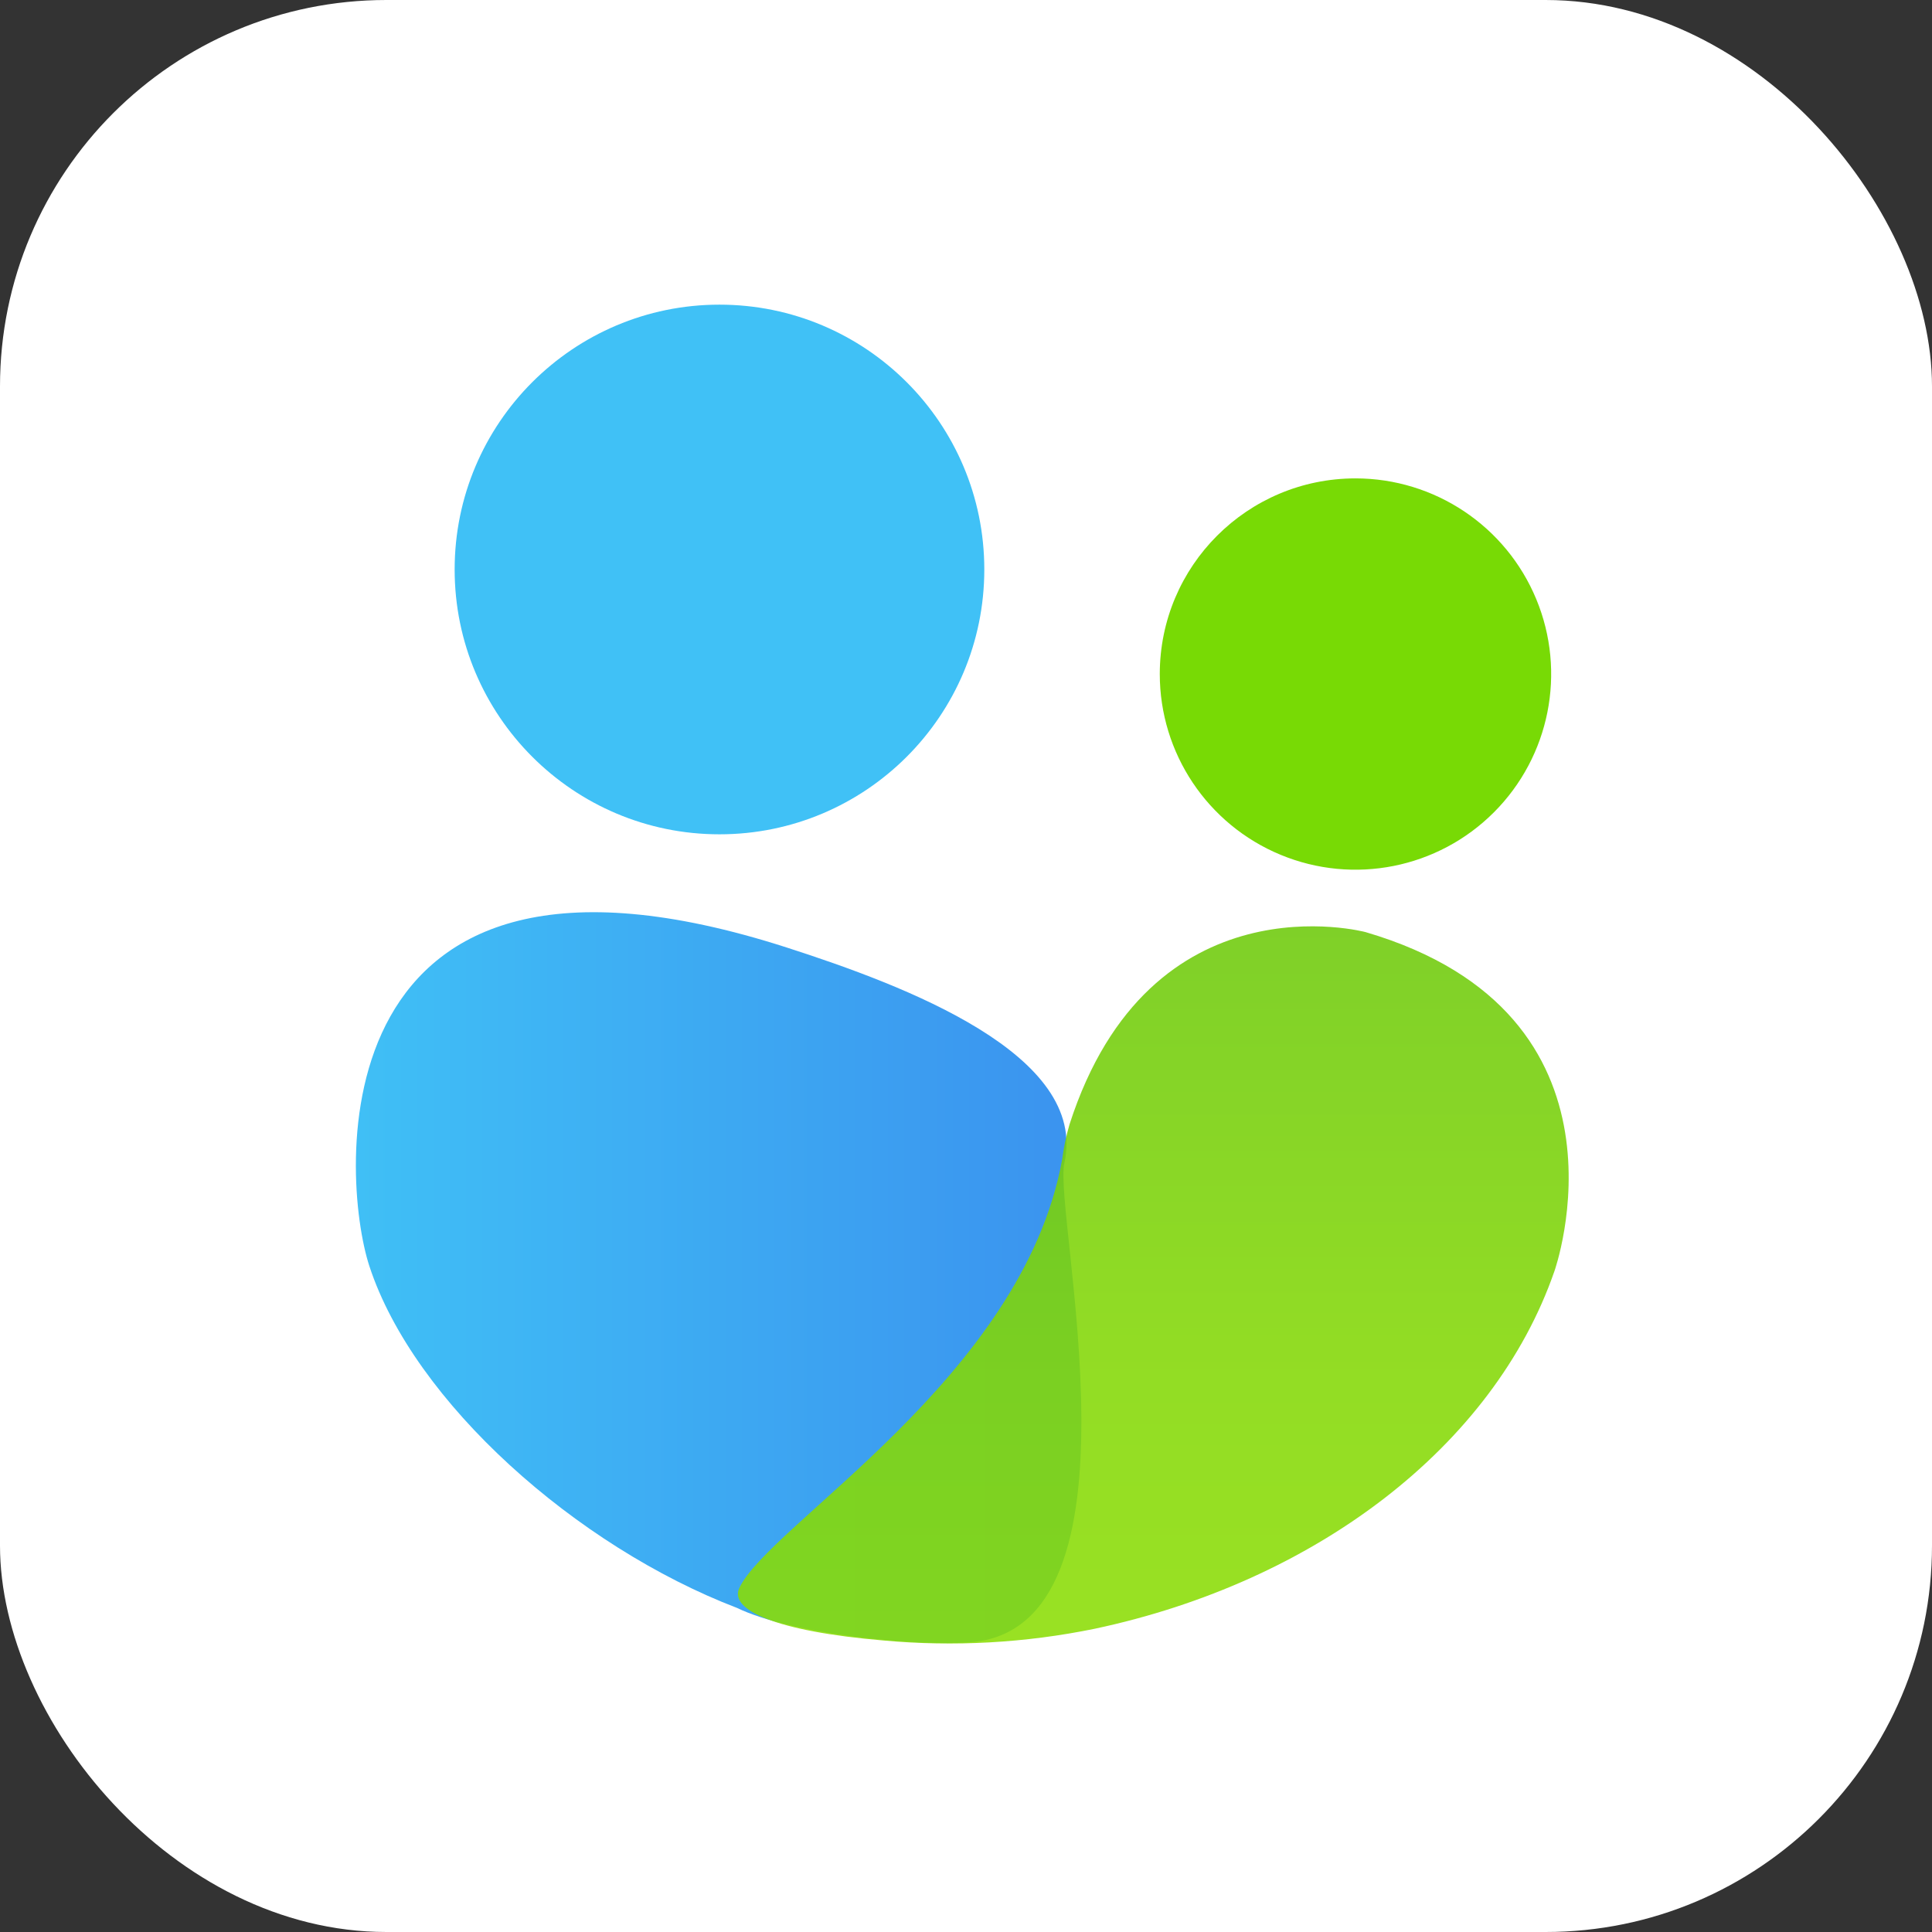
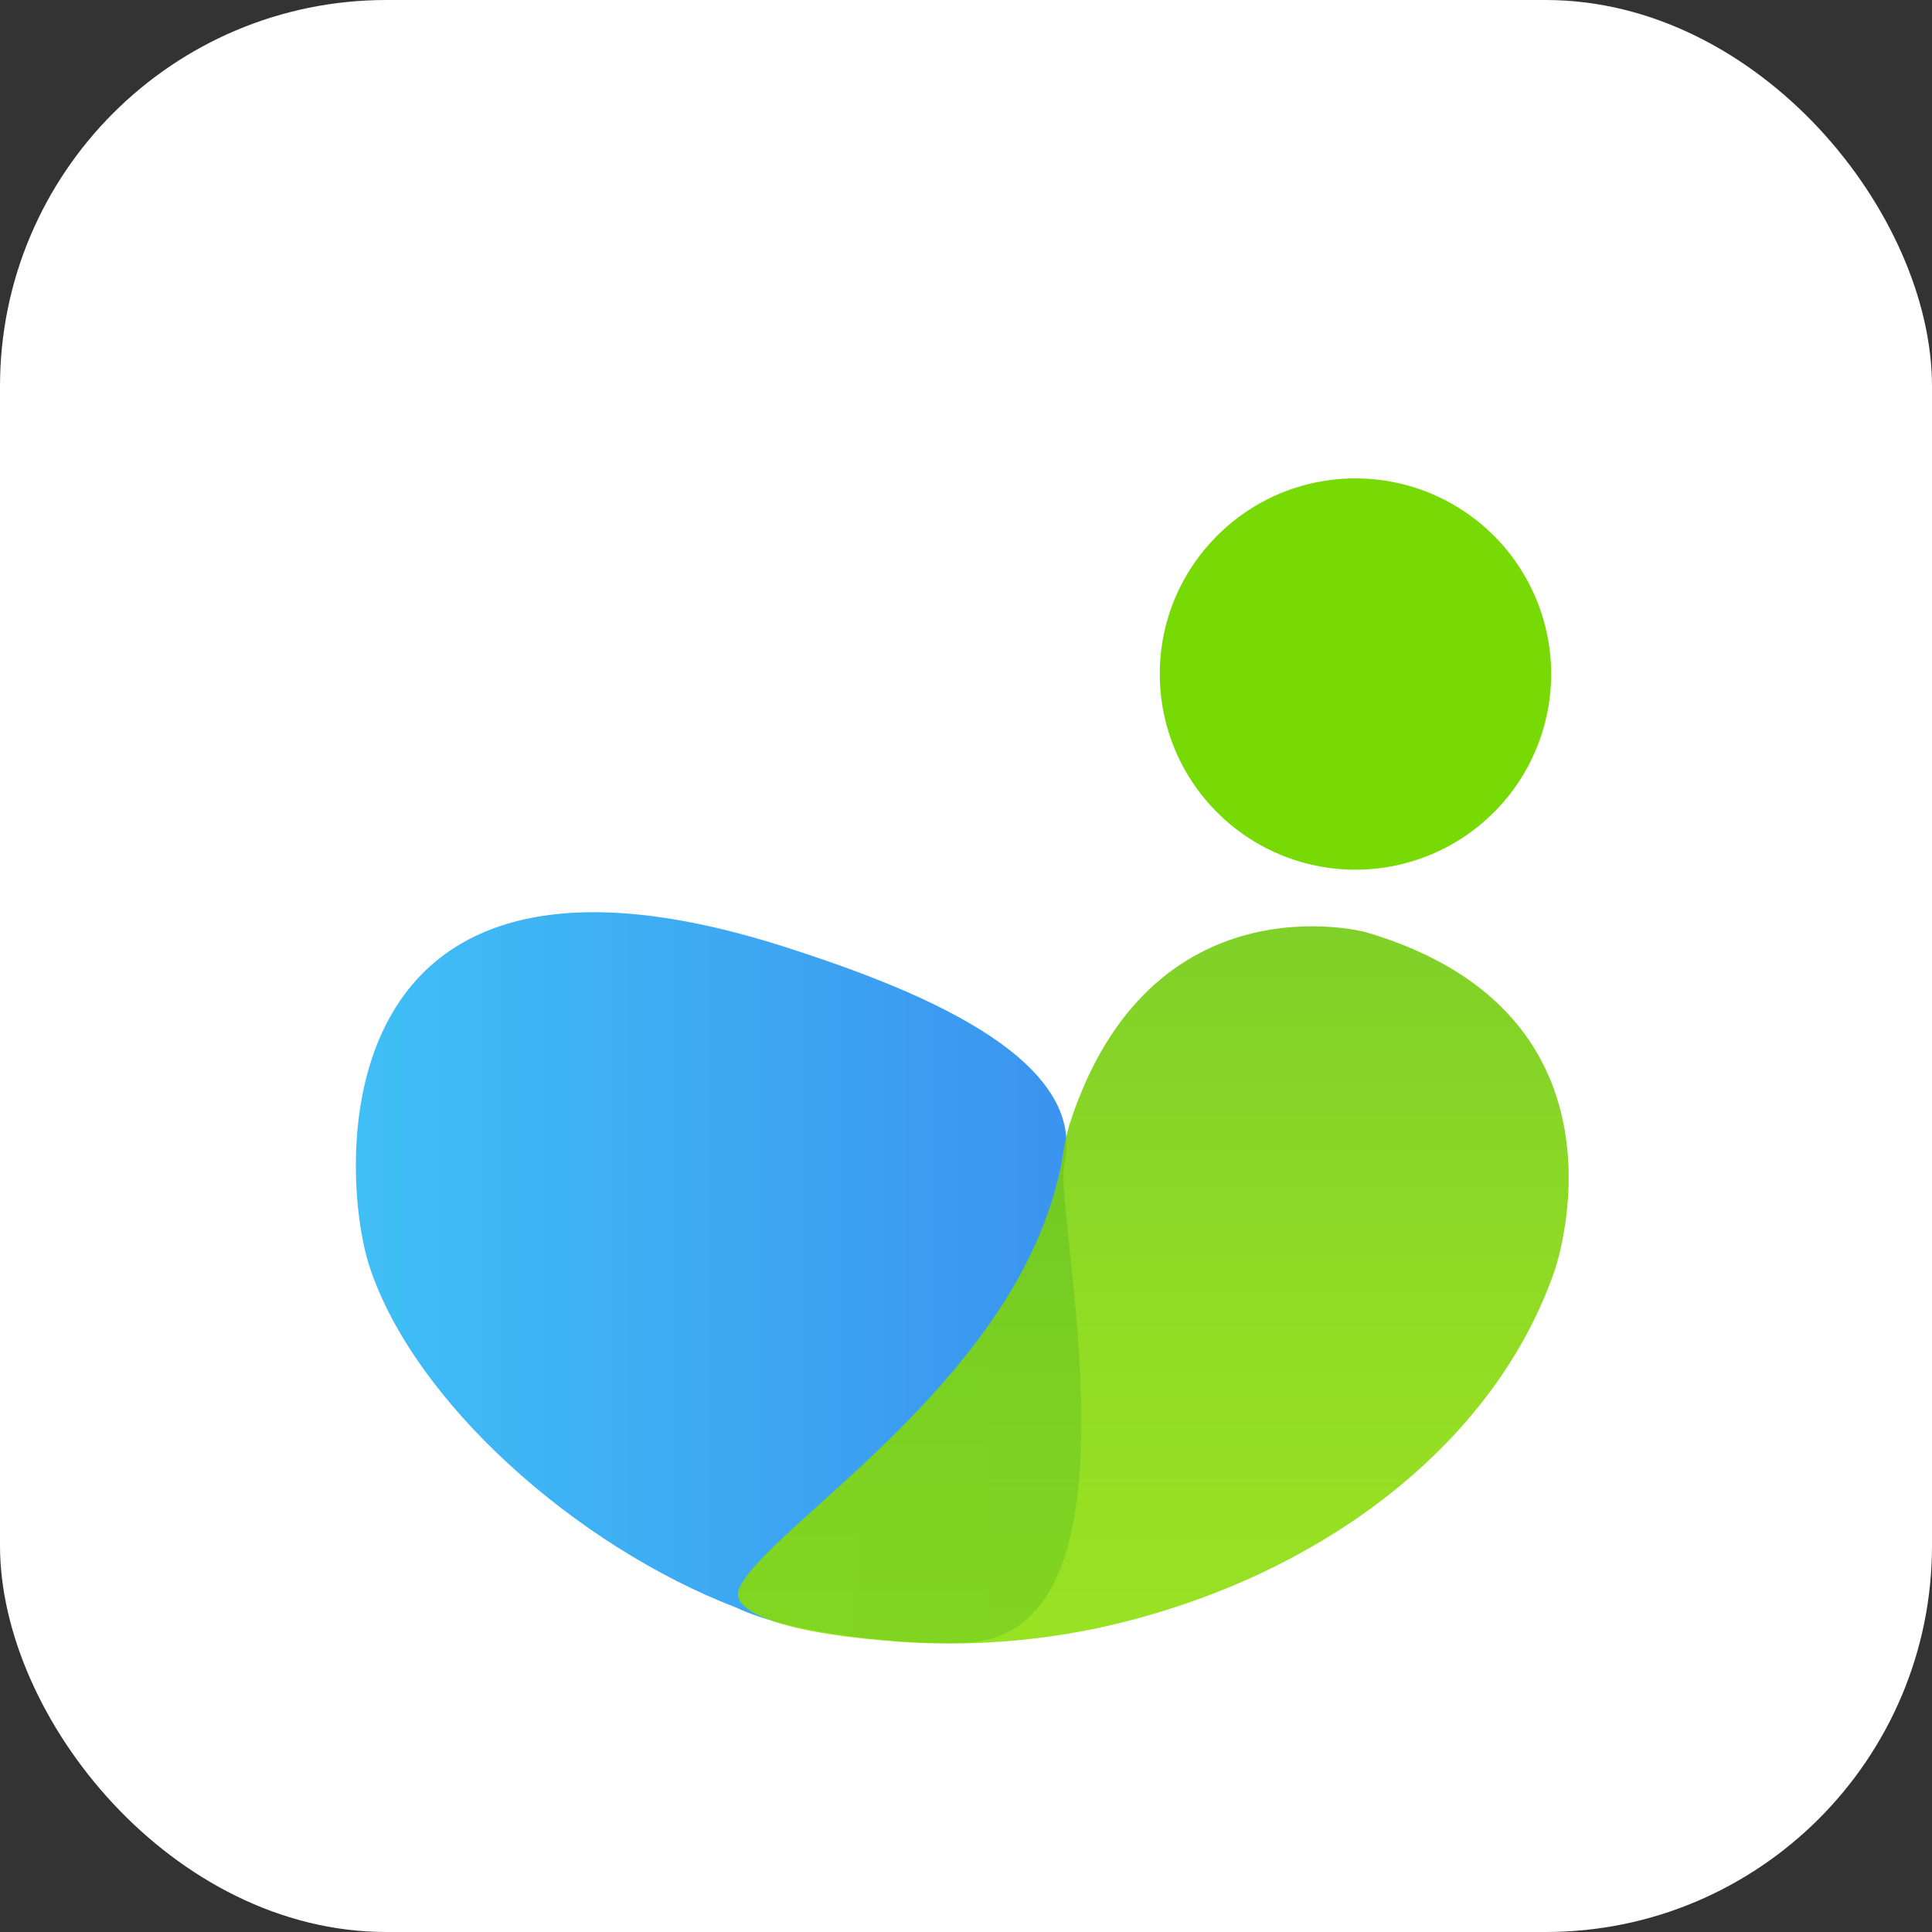
<svg xmlns="http://www.w3.org/2000/svg" width="80px" height="80px" viewBox="0 0 80 80" version="1.1">
  <rect x="0" y="0" width="80" height="80" fill="#333333" stroke="none" />
  <title>logo_shebao</title>
  <desc>Created with Sketch.</desc>
  <defs>
    <linearGradient x1="0.005%" y1="49.996%" x2="100.002%" y2="49.996%" id="linearGradient-1">
      <stop stop-color="#40C2F6" offset="0%" />
      <stop stop-color="#3A8EEE" offset="100%" />
    </linearGradient>
    <linearGradient x1="50.009%" y1="99.992%" x2="50.009%" y2="-0.002%" id="linearGradient-2">
      <stop stop-color="#8BDD04" offset="0%" />
      <stop stop-color="#83D706" offset="38%" />
      <stop stop-color="#6BC80B" offset="99%" />
      <stop stop-color="#6BC80B" offset="100%" />
    </linearGradient>
  </defs>
  <g id="logo_shebao" stroke="none" stroke-width="1" fill="none" fill-rule="evenodd">
    <g id="Group-14">
      <rect id="Rectangle" fill="#FFFFFF" x="0" y="0" width="80" height="80" rx="16" />
      <g id="Group-15" transform="translate(12.5, 12)">
        <g id="Group-17" transform="translate(0.602, 0.457)">
          <path d="M43.026,7.352 C46.303,7.352 49.258,9.326 50.512,12.354 C51.766,15.381 51.072,18.866 48.754,21.183 C46.436,23.5 42.951,24.193 39.923,22.938 C36.895,21.683 34.921,18.728 34.922,15.451 C34.924,10.977 38.551,7.352 43.026,7.352 L43.026,7.352 Z" id="Shape" fill="#78DA05" />
-           <path d="M16.69,0.158 C22.746,0.158 27.656,5.068 27.656,11.124 C27.656,17.18 22.746,22.09 16.69,22.09 C10.634,22.09 5.724,17.18 5.724,11.124 C5.724,5.068 10.634,0.158 16.69,0.158 L16.69,0.158 Z" id="Shape" fill="#40C1F6" />
          <g id="Group-7" transform="translate(0.879, 25.179)">
            <path d="M30.091,10.53 C31.1,6.031 23.488,3.175 18.603,1.601 C-0.934,-4.692 0.105,11.108 1.314,14.792 C3.166,20.439 9.893,26.399 16.539,28.945 C18.77,30.024 23.844,30.534 26.18,30.368 C33.742,29.825 29.624,12.63 30.091,10.53 Z" id="Shape" fill="url(#linearGradient-1)" />
            <path d="M31.35,29.807 C40.474,27.867 47.864,22.273 50.385,14.999 C50.385,14.999 54.17,4.364 42.563,0.96 C42.563,0.96 33.646,-1.432 30.308,8.915 C30.167,9.394 30.064,9.884 30,10.379 C28.358,19.417 17.836,25.503 16.627,28.132 C16.221,29.02 18.116,29.913 22.61,30.294 C25.531,30.56 28.476,30.396 31.35,29.807 Z" id="Shape" fill="url(#linearGradient-2)" opacity="0.88" />
          </g>
        </g>
      </g>
    </g>
  </g>
</svg>